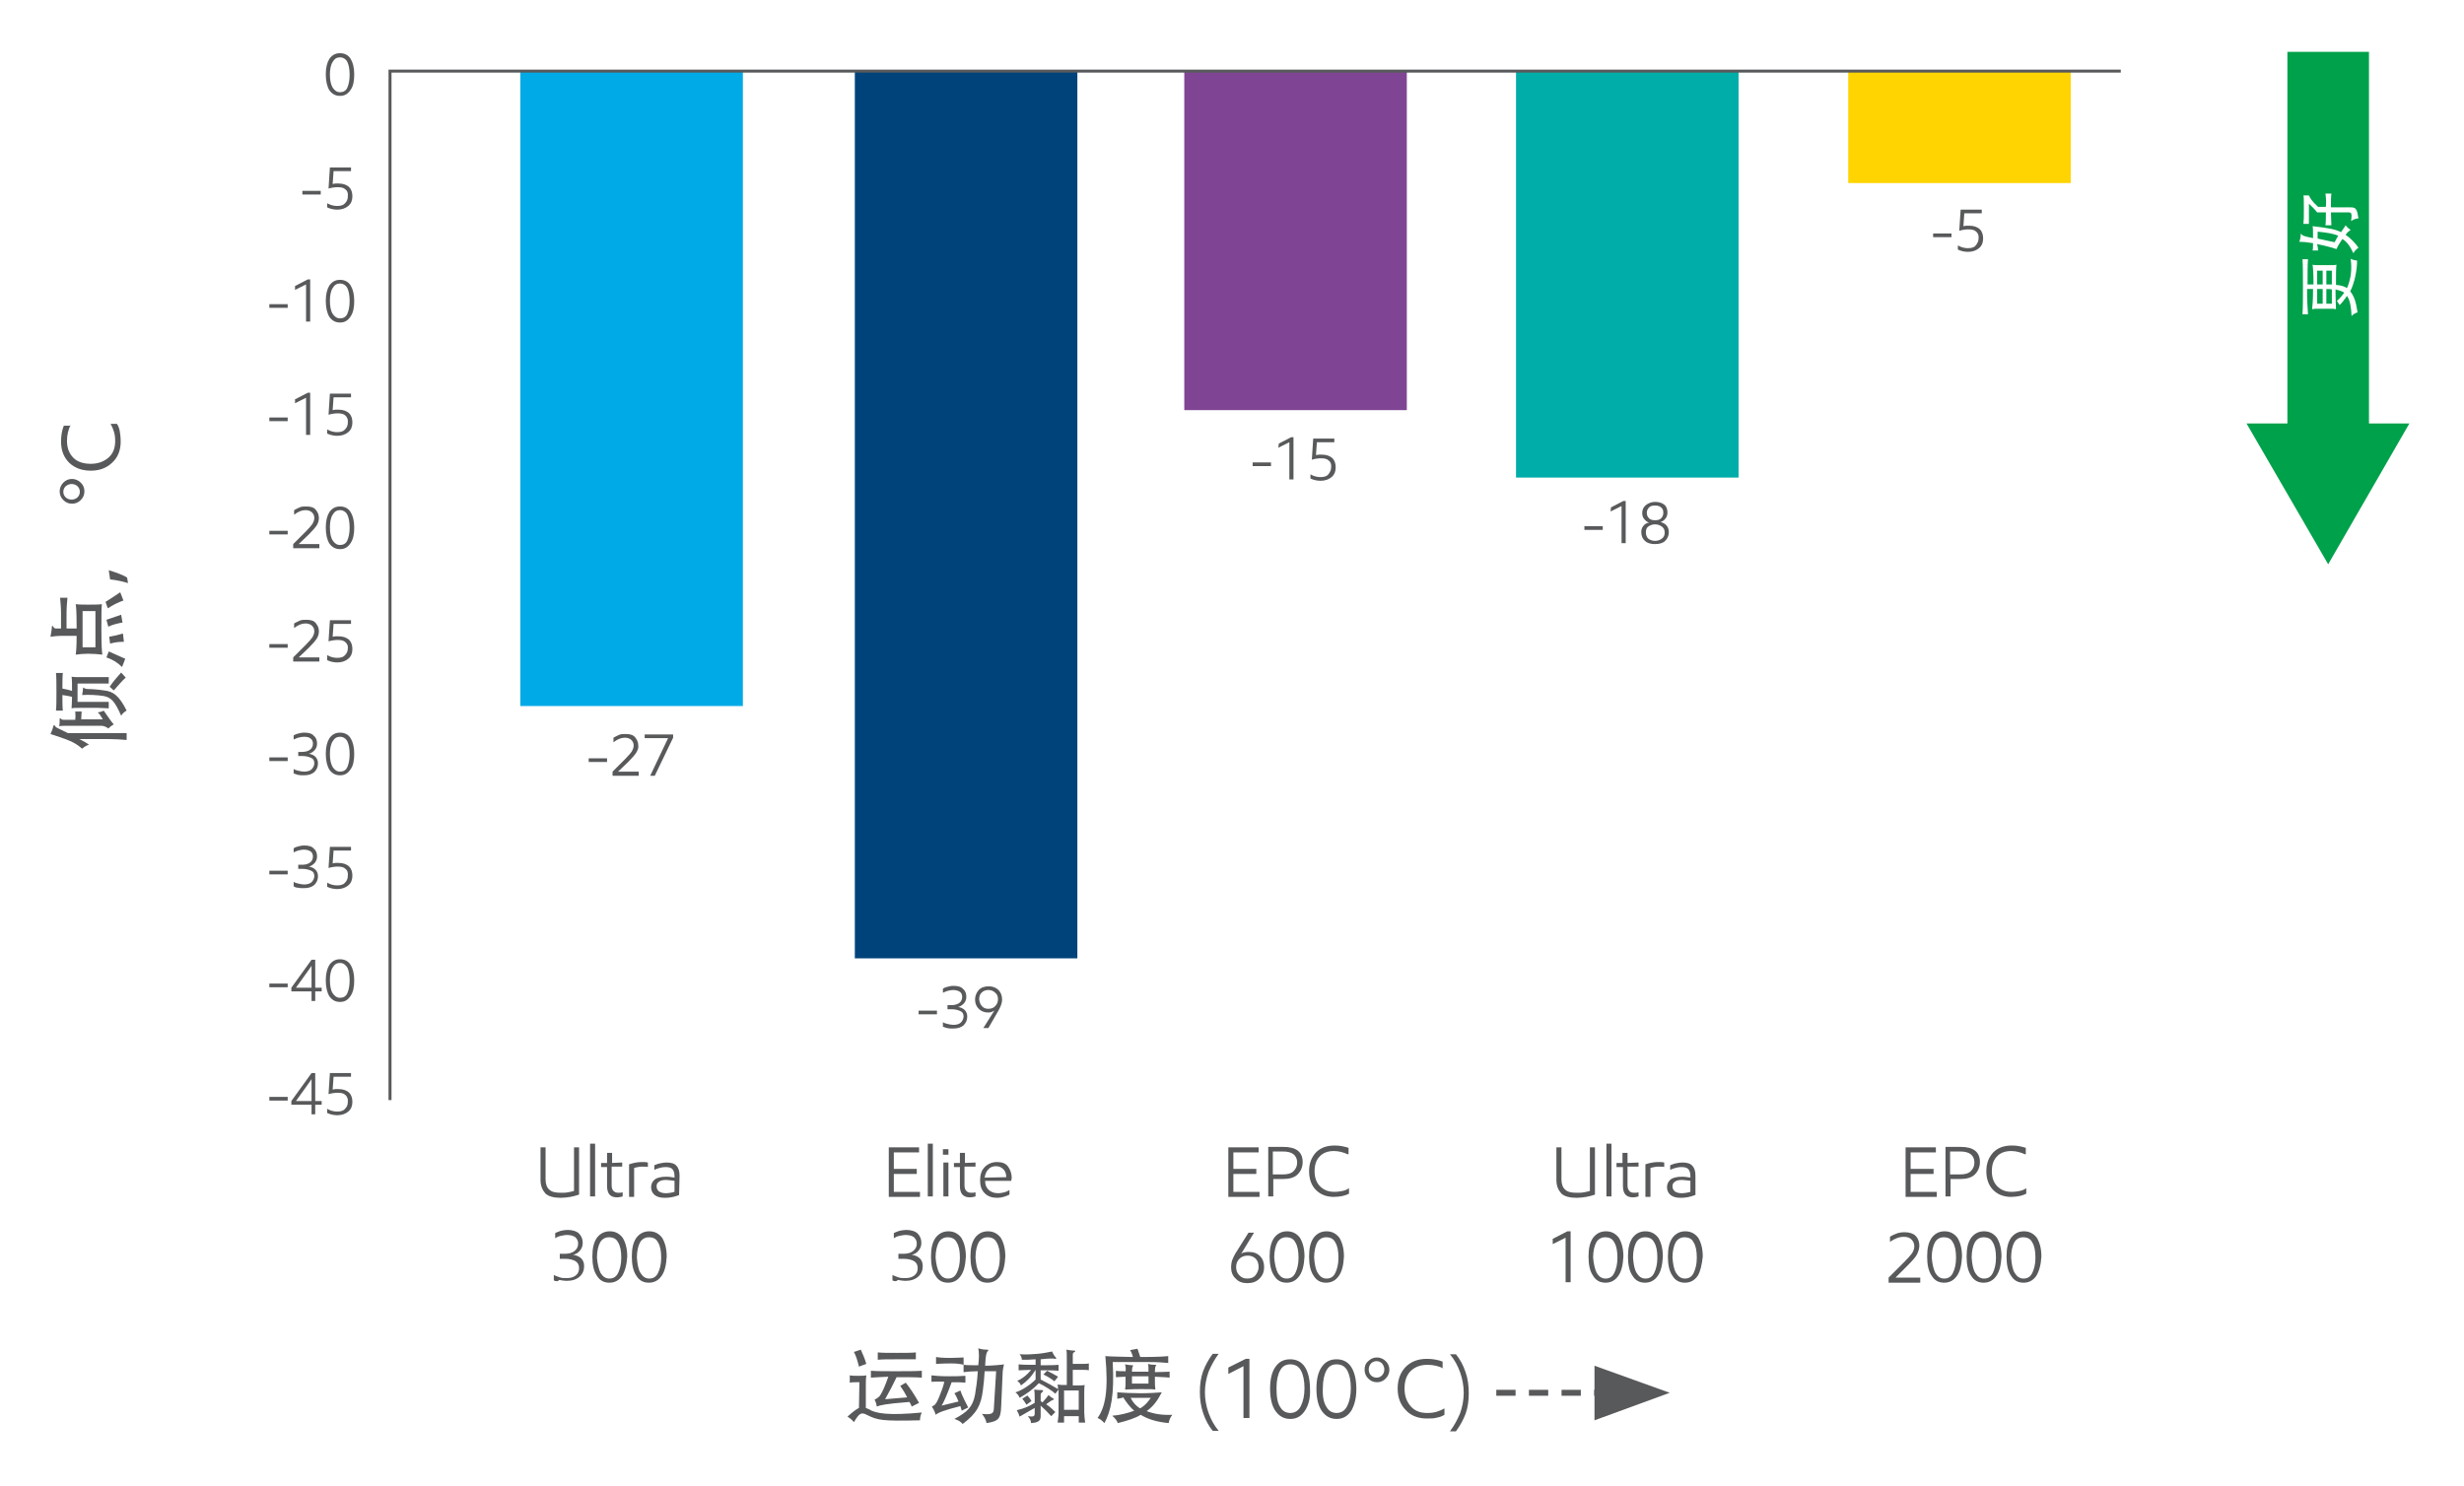
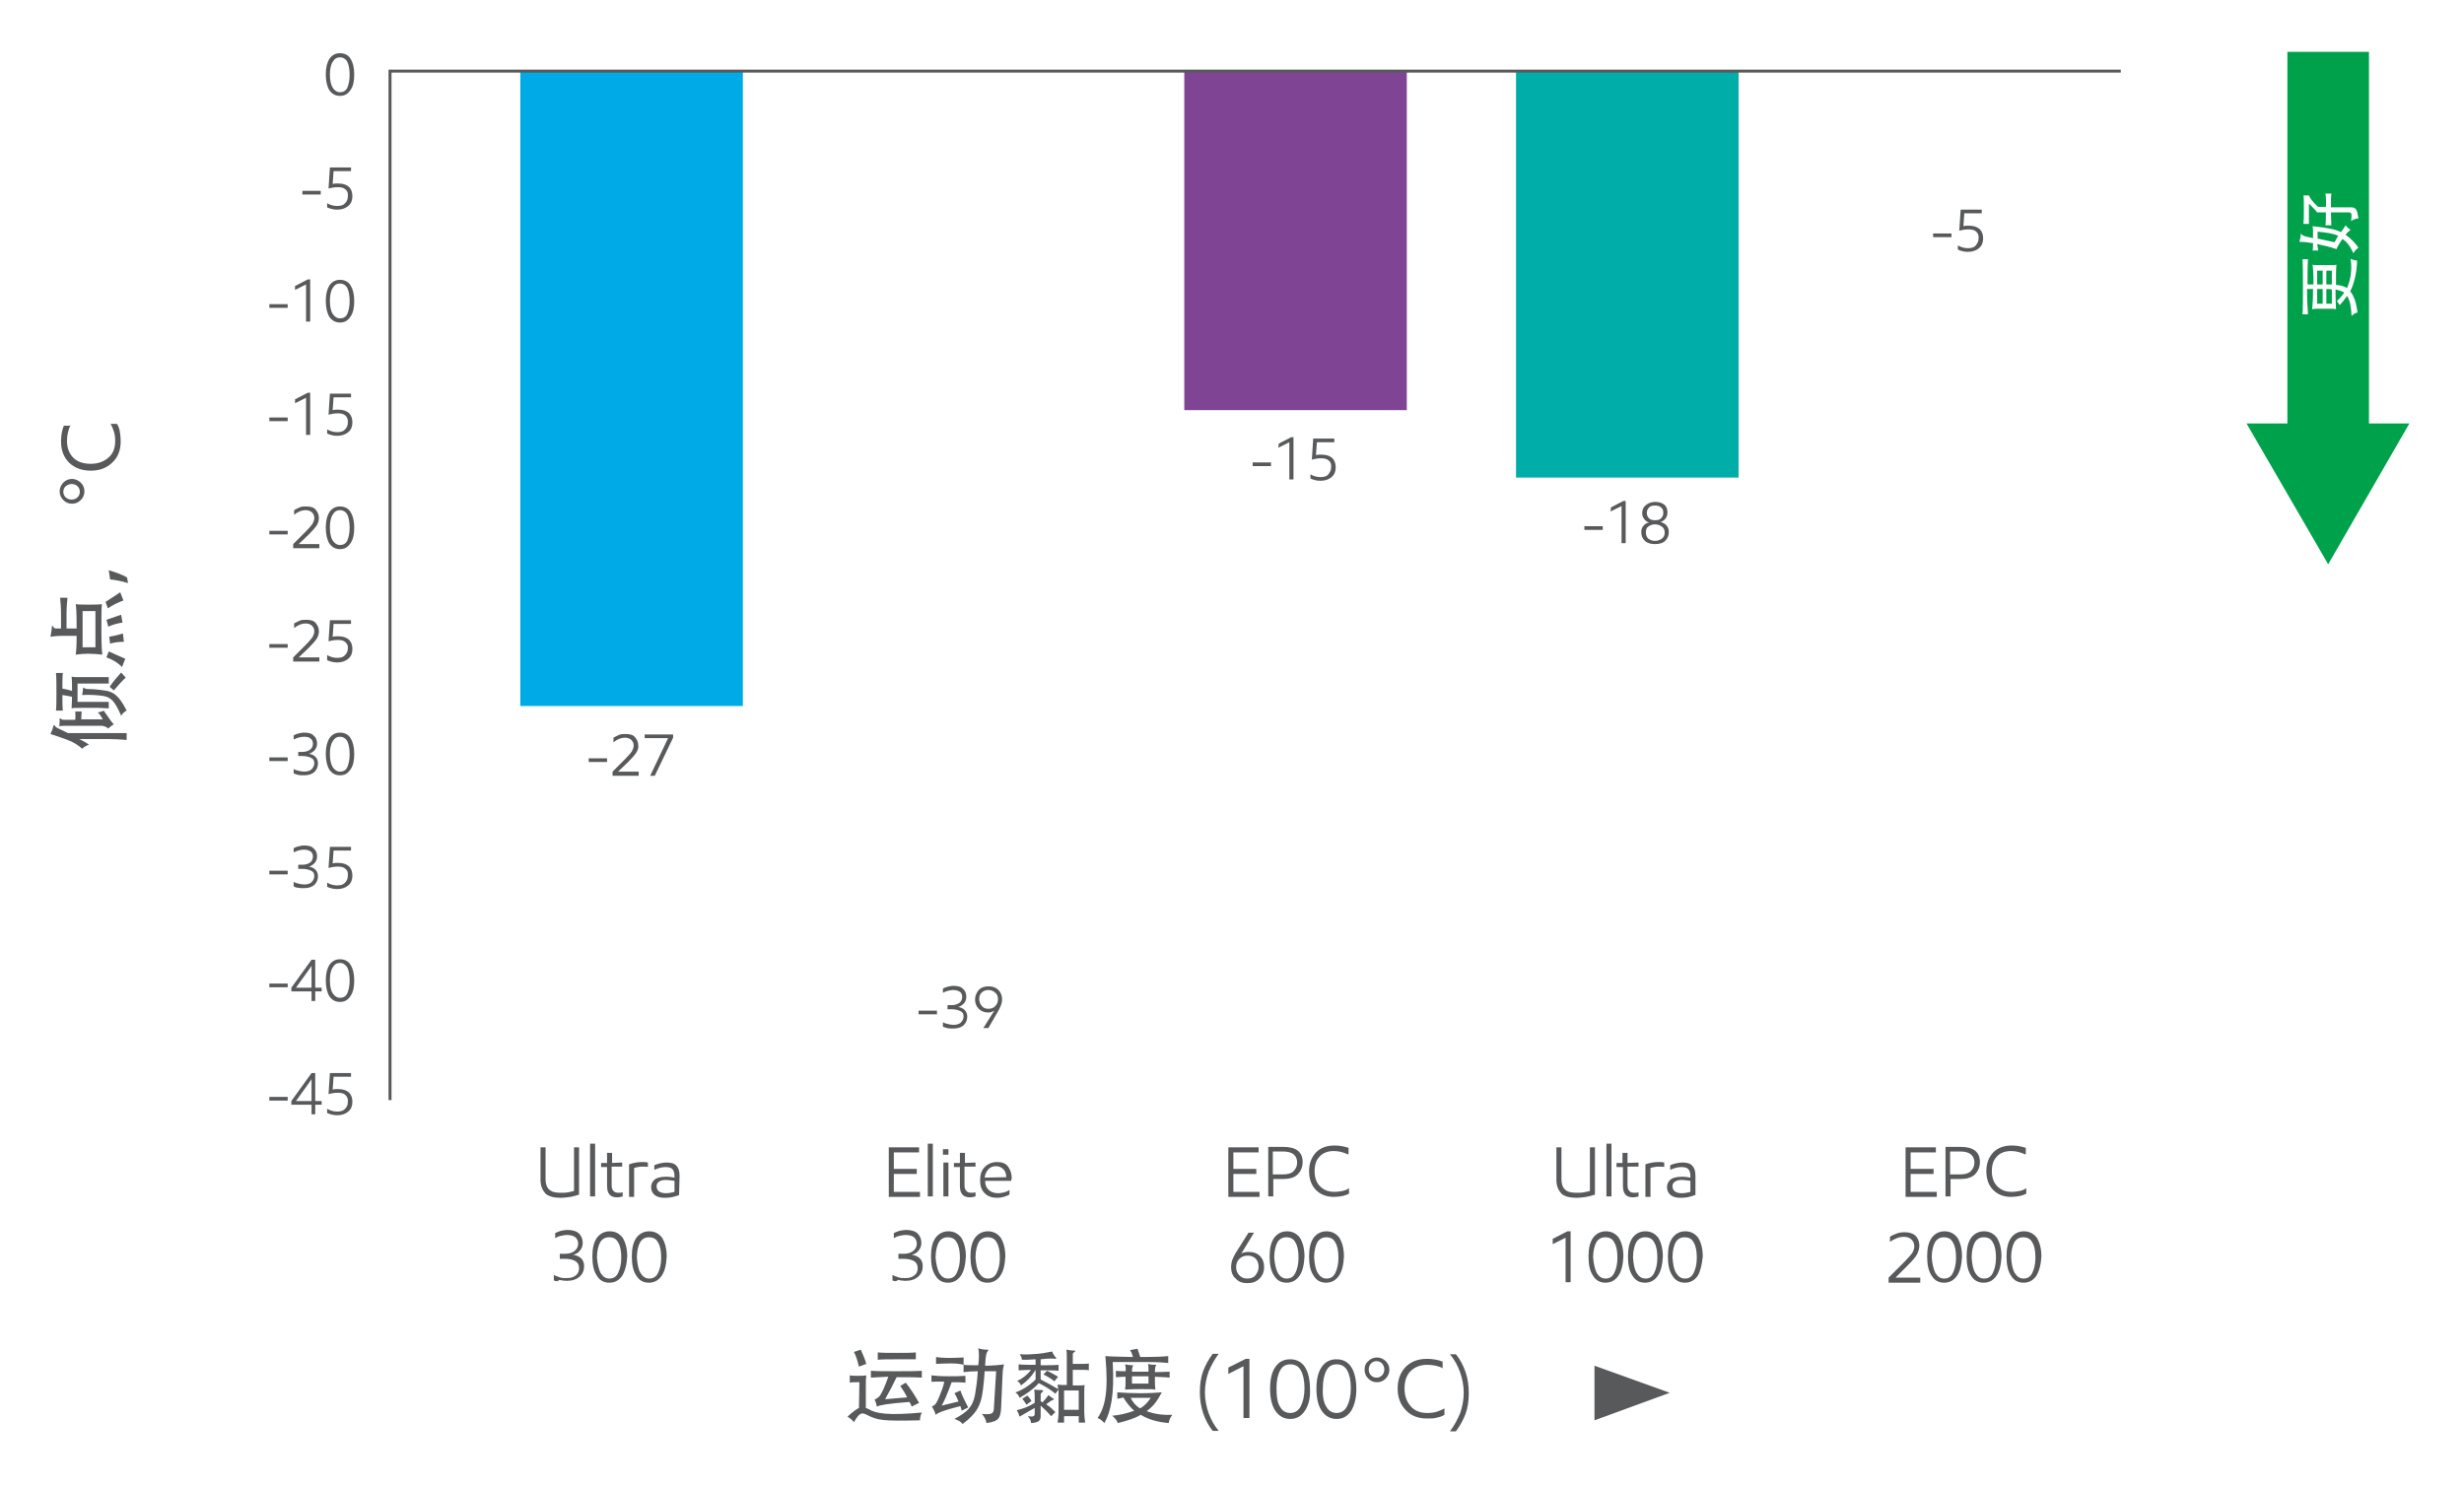
<svg xmlns="http://www.w3.org/2000/svg" version="1.1" id="Layer_1" x="0" y="0" viewBox="0 0 537 324" style="enable-background:new 0 0 537 324" xml:space="preserve">
  <style>.st0{fill:#fff}.st8{fill:#58595b}</style>
  <path class="st0" d="M0 0h537v324H0V0z" />
  <path d="M113.4 15.3h48.5v138.6h-48.5V15.3z" style="fill:#00aae7" />
-   <path d="M186.3 15.3h48.5v193.6h-48.5V15.3z" style="fill:#00437b" />
  <path d="M258.1 15.3h48.5v74.1h-48.5V15.3z" style="fill:#7f4594" />
  <path d="M330.4 15.3h48.5v88.8h-48.5V15.3z" style="fill:#00ada8" />
-   <path d="M402.8 15.3h48.5v24.6h-48.5V15.3z" style="fill:#ffd400" />
  <path d="M507.4 11.3v86.2" style="fill:none;stroke:#00a14b;stroke-width:17.778;stroke-miterlimit:10" />
  <path d="m489.6 92.3 17.8 30.7 17.7-30.7h-35.5z" style="fill:#00a14b" />
  <path class="st0" d="M503 68.5h-1.2c.1-1.4.1-3.4.1-6s0-4.6-.1-6h1.2c-.1 1.3-.1 3.2-.1 5.5h1.3c0-2.4-.1-3.6-.2-4.3.3.1.8.1 1.3.1h2.6c.4 0 1 0 1.3-.1-.1.9-.1 2-.1 4.4 1.1.1 1.8.3 2.4.7.9-2.1 1.1-4.1.8-6.4.3.2 1.1.4 1.4.4 0 2.2-.6 5-1.5 6.7.9 1.1 1.3 2.5 1.6 4.6-.4.1-1 .4-1.3.8-.1-1.9-.3-3.4-1-4.4-.6.9-1.1 1.5-1.6 2l-.6-.9c.4-.3 1.1-1.1 1.6-1.8-.4-.3-1-.5-1.9-.7 0 2.4.1 3.5.1 4.3-.4-.1-.7-.1-1.1-.1h-2.9c-.4 0-.8 0-1.2.1.1-.9.2-2 .2-4.4h-1.3c0 2.4.1 4.2.2 5.5zm3.2-6.5v-3H505v3h1.2zm-1.2 1v3.2h1.2V63H505zm3.2-1v-3H507v3h1.2zm-1.2 1v3.2h1.2v-3.1c-.3-.1-.7-.1-1.2-.1zM505.2 54.6H504c.1-.4.1-.8.1-1.6-1.2-.2-2.3-.3-3-.3.2-.5.3-1 .3-1.5 0-.3.1-.3.3 0 .2.2.8.4 2.4.7 0-1.5 0-2.2-.1-2.6 3.5.4 5 .7 6.2 1.3.4-.6.8-1.1 1-1.5.3.4.7.8 1.1 1-.4.3-.8.6-1.1 1.1 1.1.7 2.2 1.9 2.8 2.8-.4.3-.8.6-1.1 1.2-.7-1.5-1.4-2.5-2.4-3.1-.4.6-.9 1.3-1.3 2.2-1.4-.5-2.9-.8-4.2-1.1.1.5.2 1 .2 1.4zm1.6-12.4h1.3c-.1.7-.1 1.7-.1 3h4.4c1.1 0 1.3.5 1.6 2.4-.4 0-1.1.2-1.6.6.2-1.6.1-1.9-.5-1.9H508c0 1.2.1 2.1.1 2.8h-1.3c.1-.7.1-1.6.1-2.8H505c-.6-.8-1.4-1.5-1.8-1.9v4.4H502c.1-.9.1-1.5.1-3.1 0-2 0-2.7-.1-3.1h1.2c.3.6.5 1.1 2 2.5h1.7c.1-1.3 0-2.2-.1-2.9zm-1.7 8.3V52c1 .2 2.2.5 3.7.8.3-.5.5-1 .8-1.4-1.1-.5-2.5-.7-4.5-.9z" />
  <path class="st8" d="M187.3 301.3h-.9c-.5 0-.8 0-1.2.1v-1.6c.5.1 1.2.1 1.8.1.7 0 1.3 0 1.8-.1-.1.7-.1 1.2-.1 2.2v4.9c.2.1.5.2.7.3 1.4.9 4.2 1.4 11.5.7-.3.6-.4 1.2-.4 1.7-8.3.2-9.2 0-11.6-1.2-1.2-.6-1.6-.4-2.8 1.6-.4-.5-.9-.9-1.4-1.2 1.1-1 1.9-1.6 2.5-1.9l.1-5.6zm-.1-3.4c-.3-1.2-.6-2.3-1.1-3.2l1.5-.5c.4.9.9 2 1.2 3.1l-1.6.6zm2.6 2.4v-1.5c1.3.1 3 .1 5.4.1s4.3 0 5.7-.1v1.5c-1.3-.1-3.1-.1-5.5-.1-.8 1.7-1.5 3-2.5 4.8l4.8-.4c-.5-1-1-1.8-1.5-2.5l1.2-.7c.9 1.1 2 2.8 2.9 4.4l-1.6.8c-.1-.3-.3-.7-.5-1-5.2.4-6.4.7-7.1 1-.1-.5-.2-1-.5-1.5.4-.2.9-.5 1.2-.9.6-.9 1.2-2.4 1.8-4.1-1.6.1-2.8.1-3.8.2zm5.6-4c-1.9 0-3.1 0-4.1.1v-1.6c1 .1 2.2.1 4.1.1s3.2 0 4.2-.1v1.5h-4.2zM203 301.2v-1.4c.9.1 1.9.2 3.8.2 1.4 0 2.4 0 3.6-.1v1.5c-.8-.1-1.8-.1-3-.1-.8 2.2-1.7 4.4-2.2 5.1l3.7-.9c-.3-.7-.6-1.4-.9-1.8l1.3-.6c.3 1 1.2 2.7 1.7 3.7l-1.4.7c-.1-.3-.2-.6-.3-1-3.5.9-4.8 1.4-5.4 1.9-.1-.6-.5-1.3-.8-1.8.7-.3 1-.7 1.5-1.9s1-2.5 1.2-3.5c-1.3-.1-2.1 0-2.8 0zm4.2-4c-1.9 0-2.6.1-3.2.1v-1.5c.6.1 1.3.2 3.2.2 1.4 0 2.1-.1 2.8-.1v1.6c-.7-.2-1.5-.3-2.8-.3zm6-3.3c.6.2 1.2.3 1.9.3.4 0 .4.1.1.4-.2.3-.4.7-.5 3.1 1.4 0 3.6-.2 4.1-.3-.1.5-.3 1.3-.3 2.2l-.3 6.9c-.1 2.8-.6 3.3-3.2 3.7-.1-.7-.5-1.4-1-2 2 .2 2.6 0 2.6-1.2l.5-8.1h-2.5c-.1 1.5-.2 2.8-.4 4.2-.4 3.1-1.2 4.9-4.4 7.3-.4-.5-.9-.8-1.8-1.1 2.8-1.5 4-2.6 4.5-5.3.2-1.2.5-3.1.6-5.1-1.1 0-2.4.1-3.1.2v-1.6c.8.1 1.8.1 3.2.1.2-1.5.2-2.9 0-3.7zM222.7 296.4c0-.4-.2-.9-.5-1.2 1.6.1 2.9 0 4-.1s2.1-.3 3.1-.5c.2.5.5 1 .8 1.3.2.2.1.3-.1.3-.5-.1-1.4-.1-3.2.1v1.3c1.7 0 2.9 0 3.9-.1v1.3c-1-.1-2.2-.1-3.9-.1v2c1.2.6 3 1.6 3.8 2.1 0-.4-.1-.8-.1-1 .5.1.9.1 2 .1v-5.6c0-1 0-1.6-.1-2.1.6.1 1.1.2 1.7.2.3 0 .3.2.1.3-.3.1-.4.3-.4.6v2h1.7c.9 0 1.4 0 1.8-.1v1.5c-.4-.1-.8-.1-1.7-.1h-1.8v3.4c1.7 0 2.2 0 2.6-.1-.1.3-.1 1.2-.1 2v3.9c0 .8.1 1.5.2 2.3h-1.4v-1.4h-3.2v1.4h-1.4c.1-.8.2-1.4.2-2.3v-4.9l-.7.9c-.6-.6-2.5-1.8-3.6-2.3-1.4 1.5-2.8 2.4-4.2 3.2-.1-.4-.4-.8-.9-1.2 1.1-.3 3-1.4 4.4-2.8v-2.1c-1 1.6-1.9 2.5-3.2 3.4-.1-.4-.4-.7-.8-1 .8-.3 2.1-1.2 3-2.4-1.1 0-2 .1-2.7.1v-1.3c.9.1 2.1.1 3.7.1v-1.2c-1.1.1-2.1.1-3 .1zm5.8 7.7c.4.3.6.5 1.1.8.2.1.2.1 0 .2-.5.2-.8.4-1.6 1 .9.6 1.5 1.2 2 1.7l-.9.9c-.7-.8-1.5-1.6-2.3-2.3v2.3c0 1-.5 1.4-2.1 1.5 0-.5-.2-.9-.7-1.5 1.3.2 1.5 0 1.5-.6v-1.2c-1.4.8-2.3 1.3-3.3 1.9-.1-.4-.3-.9-.6-1.4 1.6-.4 2.6-.8 3.9-1.6v-1.1c0-.6 0-1.2-.1-1.8.6.1.9.1 1.4.1.6 0 .7.1.3.5-.3.2-.3.4-.3.7v1.2c.1.1.3.2.4.3.5-.6.9-1 1.3-1.6zm-4.8 2.1c-.3-.5-.5-.8-.9-1.3l1.1-.7c.4.4.7.8.9 1.2l-1.1.8zm6.1-5.1c-.6-.5-1.4-1-2.4-1.5l.8-.8c.8.4 1.6.8 2.4 1.3l-.8 1zm5.3 2h-3.2v4.2h3.2v-4.2zM254.6 295.6v1.5c-1-.1-2.3-.2-4.3-.2h-7.8c.4 7.2-.4 10.7-1.8 13.3-.5-.5-.9-.9-1.5-1.1 1.7-2.4 2.4-6 1.7-13.5 1 .1 2.4.1 6 .2-.1-.5-.3-1-.6-1.5l1.6-.3c.2.5.4 1.2.6 1.8 3.7 0 5.2-.1 6.1-.2zm-11.1 9.3v-1.4c1.2.1 3.3.2 5.1.2 1.7 0 3.4-.1 4.6-.2-1 1.9-1.8 3-3.3 4.1 1.6.6 3.3.9 5.6.8-.4.5-.7 1.1-.8 1.8-2.2-.2-4.3-.7-6.1-1.8-1.1.7-2.9 1.3-5 1.8-.1-.4-.5-1-1.2-1.6 1.6-.1 3.5-.6 4.8-1.1-.8-.6-1.8-1.9-2.4-2.9-.4.2-.9.2-1.3.3zm1.7-7.5c.5.1 1.2.2 1.6.2.2 0 .2.1.1.2s-.2.5-.2 1.2h3.6c0-.9 0-1.3-.1-1.7.6.2 1.3.2 1.6.2.2 0 .3 0 .1.2-.1.1-.2.6-.2 1.4 1.6 0 2.5-.1 3.2-.1v1.3c-.7-.1-1.6-.1-3.2-.2v.9c0 .7 0 1.2.1 1.9-.6-.1-1.2-.1-3.3-.1-2 0-2.7.1-3.3.1.1-.7.1-1 .1-1.8v-1c-1 0-1.6.1-2.1.1v-1.4c.5.1 1.1.1 2.1.1.1-.6 0-1.1-.1-1.5zm3.3 9.6c1-.6 1.7-1.4 2.3-2.3h-4.4c.5 1 1.2 1.8 2.1 2.3zm-1.8-5.4h3.6V300h-3.6v1.6zM264.3 295.1h1.3c-.9 1.2-1.6 2.5-2.2 3.9-.5 1.4-.8 2.9-.8 4.5s.3 3.1.8 4.5 1.2 2.7 2.2 3.9h-1.3c-.9-1.1-1.6-2.4-2.1-3.9s-.7-3-.7-4.6.2-3.1.7-4.5c.5-1.3 1.2-2.6 2.1-3.8zM267.7 298.1l3.8-1.9h.8v12.9H271v-11.3l-3.3 1.7v-1.4zM284.4 307.5c-.8 1.2-1.8 1.8-3.2 1.8s-2.4-.6-3.2-1.7-1.2-2.8-1.2-4.9.4-3.7 1.2-4.8 1.8-1.6 3.2-1.6 2.5.6 3.2 1.7 1.1 2.7 1.1 4.8c.1 1.9-.3 3.5-1.1 4.7zm-5.4-.8c.5.9 1.3 1.3 2.2 1.3 1 0 1.8-.5 2.3-1.5s.8-2.3.8-3.9c0-1.7-.3-3-.8-3.9s-1.3-1.3-2.3-1.3-1.7.4-2.2 1.3-.8 2.2-.8 3.8c0 2 .2 3.3.8 4.2zM294.5 307.5c-.8 1.2-1.8 1.8-3.2 1.8s-2.4-.6-3.2-1.7-1.2-2.8-1.2-4.9.4-3.7 1.2-4.8 1.8-1.6 3.2-1.6 2.5.6 3.2 1.7 1.1 2.7 1.1 4.8c0 1.9-.4 3.5-1.1 4.7zm-5.4-.8c.5.9 1.3 1.3 2.2 1.3 1 0 1.8-.5 2.3-1.5s.8-2.3.8-3.9c0-1.7-.3-3-.8-3.9s-1.3-1.3-2.3-1.3-1.7.4-2.2 1.3-.8 2.2-.8 3.8c-.1 2 .2 3.3.8 4.2zM298.2 296.7c.5-.5 1.1-.8 1.9-.8.7 0 1.4.3 1.9.8s.8 1.1.8 1.9c0 .7-.3 1.4-.8 1.9s-1.1.8-1.9.8-1.4-.3-1.9-.8-.8-1.1-.8-1.9.2-1.4.8-1.9zm.6 3.1c.3.3.7.5 1.2.5s.9-.2 1.2-.5.5-.8.5-1.3-.2-.9-.5-1.3c-.3-.3-.7-.5-1.2-.5s-.9.2-1.2.5-.5.8-.5 1.3c0 .6.2 1 .5 1.3zM314.6 298.3c-1-.5-2.2-.8-3.5-.8-1.6 0-2.8.5-3.7 1.4s-1.3 2.2-1.3 3.8.5 2.9 1.4 3.9 2.1 1.4 3.6 1.4c.8 0 1.5-.1 2.1-.3s1.1-.4 1.6-.7v1.4c-.5.3-1 .5-1.6.6-.6.2-1.3.2-2.3.2-1.8 0-3.4-.6-4.5-1.8-1.2-1.2-1.8-2.8-1.8-4.7 0-2 .6-3.5 1.7-4.7 1.2-1.2 2.7-1.8 4.7-1.8 1.2 0 2.4.2 3.4.6v1.5h.2zM317.3 312H316c.9-1.2 1.6-2.5 2.2-3.9.5-1.4.8-2.9.8-4.5s-.3-3.1-.8-4.5-1.2-2.7-2.2-3.9h1.3c.9 1.1 1.6 2.4 2.1 3.9.5 1.4.7 3 .7 4.6s-.2 3.1-.7 4.5c-.5 1.3-1.2 2.6-2.1 3.8z" />
-   <path d="M326.1 303.6h25.6" style="fill:none;stroke:#58595b;stroke-width:1.294;stroke-dasharray:4.202,2.908" />
  <path class="st8" d="m363.9 303.6-16.4 6v-11.9l16.4 5.9zM76.4 19.6c-.6.9-1.3 1.3-2.3 1.3s-1.7-.4-2.3-1.2c-.5-.8-.8-2-.8-3.5s.3-2.6.8-3.4c.6-.8 1.3-1.2 2.3-1.2s1.8.4 2.3 1.2.8 1.9.8 3.4c0 1.4-.2 2.6-.8 3.4zm-3.9-.5c.4.6.9 1 1.6 1s1.3-.3 1.6-1 .5-1.6.5-2.8-.2-2.2-.5-2.8-.9-1-1.6-1-1.2.3-1.6 1c-.4.6-.6 1.6-.6 2.7 0 1.3.2 2.2.6 2.9zM69.9 41.6v.8h-4v-.8h4zM75.3 41.3c-.4-.4-1-.5-1.7-.5-.6 0-1.3.1-2 .3l.3-4.6h4.6v.8h-3.8l-.2 2.8c.2 0 .4-.1.6-.1h.7c1 0 1.8.3 2.3.8s.7 1.2.7 2c0 .9-.3 1.6-.9 2.1s-1.4.8-2.4.8c-.8 0-1.6-.2-2.2-.5v-.9c.7.4 1.4.6 2.2.6s1.4-.2 1.7-.6c.4-.4.6-.9.6-1.4.1-.8-.1-1.3-.5-1.6zM62.7 66.3v.8h-4v-.8h4zM64.4 62.3l2.7-1.4h.5v9.2h-.9V62l-2.4 1.2v-.9h.1zM76.4 69c-.6.9-1.3 1.3-2.3 1.3s-1.7-.4-2.3-1.2c-.5-.8-.8-2-.8-3.5s.3-2.6.8-3.4c.6-.8 1.3-1.2 2.3-1.2s1.8.4 2.3 1.2.8 1.9.8 3.4c0 1.4-.2 2.5-.8 3.4zm-3.9-.6c.4.6.9 1 1.6 1s1.3-.3 1.6-1 .5-1.6.5-2.8-.2-2.2-.5-2.8-.9-1-1.6-1-1.2.3-1.6 1c-.4.6-.6 1.6-.6 2.7 0 1.3.2 2.3.6 2.9zM62.7 91v.8h-4V91h4zM64.4 87l2.7-1.4h.5v9.2h-.9v-8.1l-2.4 1.2V87h.1zM75.3 90.6c-.4-.4-1-.5-1.7-.5-.6 0-1.3.1-2 .3l.3-4.6h4.6v.8h-3.8l-.2 2.8c.2 0 .4-.1.6-.1h.7c1 0 1.8.3 2.3.8s.7 1.2.7 2c0 .9-.3 1.6-.9 2.1s-1.4.8-2.4.8c-.8 0-1.6-.2-2.2-.5v-.9c.7.4 1.4.6 2.2.6s1.4-.2 1.7-.6c.4-.4.6-.9.6-1.4.1-.7-.1-1.2-.5-1.6zM62.7 115.7v.8h-4v-.8h4zM69.1 114.4c-.3.5-.9 1.2-1.8 2.1l-2.2 2.1h4.5v.9h-5.7v-.9l2.8-2.8c.7-.7 1.1-1.2 1.4-1.6.2-.4.4-.8.4-1.3s-.2-.9-.5-1.2-.8-.5-1.4-.5c-.8 0-1.6.3-2.5 1v-1c.4-.2.7-.4 1.2-.6.4-.2.9-.2 1.5-.2.9 0 1.6.2 2 .7s.7 1 .7 1.8c0 .4-.1 1-.4 1.5zM76.4 118.4c-.6.9-1.3 1.3-2.3 1.3s-1.7-.4-2.3-1.2c-.5-.8-.8-2-.8-3.5s.3-2.6.8-3.4c.6-.8 1.3-1.2 2.3-1.2s1.8.4 2.3 1.2.8 1.9.8 3.4c0 1.4-.2 2.5-.8 3.4zm-3.9-.6c.4.6.9 1 1.6 1s1.3-.3 1.6-1 .5-1.6.5-2.8-.2-2.2-.5-2.8-.9-1-1.6-1-1.2.3-1.6 1c-.4.6-.6 1.6-.6 2.7 0 1.3.2 2.3.6 2.9zM62.7 140.4v.8h-4v-.8h4zM69.1 139.1c-.3.5-.9 1.2-1.8 2.1l-2.2 2.1h4.5v.9h-5.7v-.9l2.8-2.8c.7-.7 1.1-1.2 1.4-1.6.2-.4.4-.8.4-1.3s-.2-.9-.5-1.2-.8-.5-1.4-.5c-.8 0-1.6.3-2.5 1v-1c.4-.2.7-.4 1.2-.6.4-.2.9-.2 1.5-.2.9 0 1.6.2 2 .7s.7 1 .7 1.8c0 .4-.1 1-.4 1.5zM75.3 140c-.4-.4-1-.5-1.7-.5-.6 0-1.3.1-2 .3l.3-4.6h4.6v.8h-3.8l-.2 2.8c.2 0 .4-.1.6-.1h.7c1 0 1.8.3 2.3.8s.7 1.2.7 2c0 .9-.3 1.6-.9 2.1s-1.4.8-2.4.8c-.8 0-1.6-.2-2.2-.5v-1.1c.7.4 1.4.6 2.2.6s1.4-.2 1.7-.6c.4-.4.6-.9.6-1.4.1-.6-.1-1-.5-1.4zM62.7 165.1v.8h-4v-.8h4zM64 168.6v-1c.2.2.6.3 1 .4s.9.2 1.3.2c.7 0 1.3-.2 1.6-.5s.6-.8.6-1.3c0-.6-.2-1-.7-1.2-.4-.2-1.1-.4-1.8-.4h-1v-.9h.9c.7 0 1.3-.2 1.7-.5s.6-.8.6-1.3-.2-.9-.5-1.1c-.3-.3-.8-.4-1.5-.4-.4 0-.8.1-1.2.2s-.7.3-1 .4v-.9c.3-.2.6-.3 1-.4s.8-.2 1.3-.2c1 0 1.7.2 2.1.7.5.4.7 1 .7 1.7 0 .6-.2 1-.5 1.4-.4.4-.8.7-1.3.8 1.3.2 2 1 2 2.1 0 .8-.3 1.4-.8 1.9-.6.5-1.3.7-2.3.7-.5 0-.9 0-1.3-.1l-.9-.3zM76.4 167.7c-.6.9-1.3 1.3-2.3 1.3s-1.7-.4-2.3-1.2c-.5-.8-.8-2-.8-3.5s.3-2.6.8-3.4c.6-.8 1.3-1.2 2.3-1.2s1.8.4 2.3 1.2.8 1.9.8 3.4c0 1.4-.2 2.6-.8 3.4zm-3.9-.5c.4.6.9 1 1.6 1s1.3-.3 1.6-1 .5-1.6.5-2.8-.2-2.2-.5-2.8-.9-1-1.6-1-1.2.3-1.6 1c-.4.6-.6 1.6-.6 2.7 0 1.3.2 2.2.6 2.9zM62.7 189.8v.8h-4v-.8h4zM64 193.2v-1c.2.2.6.3 1 .4s.9.2 1.3.2c.7 0 1.3-.2 1.6-.5s.6-.8.6-1.3c0-.6-.2-1-.7-1.2-.4-.2-1.1-.4-1.8-.4h-1v-.9h.9c.7 0 1.3-.2 1.7-.5s.6-.8.6-1.3-.2-.9-.5-1.1-.8-.4-1.5-.4c-.4 0-.8.1-1.2.2s-.7.3-1 .4v-.9c.3-.2.6-.3 1-.4s.8-.2 1.3-.2c1 0 1.7.2 2.1.7.5.4.7 1 .7 1.7 0 .6-.2 1-.5 1.4-.4.4-.8.7-1.3.8 1.3.2 2 1 2 2.1 0 .8-.3 1.4-.8 1.9-.6.5-1.3.7-2.3.7-.5 0-.9 0-1.3-.1-.3 0-.6-.1-.9-.3zM75.3 189.4c-.4-.4-1-.5-1.7-.5-.6 0-1.3.1-2 .3l.3-4.6h4.6v.8h-3.8l-.2 2.8c.2 0 .4-.1.6-.1h.7c1 0 1.8.3 2.3.8s.7 1.2.7 2c0 .9-.3 1.6-.9 2.1s-1.4.8-2.4.8c-.8 0-1.6-.2-2.2-.5v-.9c.7.4 1.4.6 2.2.6s1.4-.2 1.7-.6c.4-.4.6-.9.6-1.4.1-.8-.1-1.3-.5-1.6zM62.7 214.4v.8h-4v-.8h4zM67.9 218.2v-2.1h-4.4v-.8l4.4-6.1h.8v6.1h1.4v.8h-1.4v2.1h-.8zm-3.4-2.9h3.4v-4.8c-.1.2-.3.5-.6.9l-2.8 3.9zM76.4 217.1c-.6.9-1.3 1.3-2.3 1.3s-1.7-.4-2.3-1.2c-.5-.8-.8-2-.8-3.5s.3-2.6.8-3.4c.6-.8 1.3-1.2 2.3-1.2s1.8.4 2.3 1.2.8 1.9.8 3.4c0 1.4-.2 2.5-.8 3.4zm-3.9-.6c.4.6.9 1 1.6 1s1.3-.3 1.6-1 .5-1.6.5-2.8-.2-2.2-.5-2.8c-.4-.6-.9-1-1.6-1s-1.2.3-1.6 1c-.4.6-.6 1.6-.6 2.7 0 1.3.2 2.3.6 2.9zM62.7 239.1v.8h-4v-.8h4zM67.9 242.9v-2.1h-4.4v-.8l4.4-6.1h.8v6.1h1.4v.8h-1.4v2.1h-.8zm-3.4-2.9h3.4v-4.8c-.1.2-.3.5-.6.9l-2.8 3.9zM75.3 238.7c-.4-.4-1-.5-1.7-.5-.6 0-1.3.1-2 .3l.3-4.6h4.6v.8h-3.8l-.2 2.8c.2 0 .4-.1.6-.1h.7c1 0 1.8.3 2.3.8s.7 1.2.7 2c0 .9-.3 1.6-.9 2.1s-1.4.8-2.4.8c-.8 0-1.6-.2-2.2-.5v-.9c.7.4 1.4.6 2.2.6s1.4-.2 1.7-.6c.4-.4.6-.9.6-1.4.1-.7-.1-1.2-.5-1.6zM117.8 257.2v-7.1h1.1v7c0 1 .3 1.8.8 2.2.5.5 1.3.7 2.5.7.5 0 1.1 0 1.6-.1s1-.2 1.3-.3v-9.5h1.1v10.3c-.6.2-1.3.4-1.9.5s-1.4.2-2.1.2c-1.5 0-2.6-.3-3.3-.9-.7-.8-1.1-1.7-1.1-3zM128.6 260.8v-11.5h1.1v11.5h-1.1zM135.6 253.4v.9h-2.3v4c0 .6.1 1 .4 1.3s.6.4 1.1.4c.3 0 .6 0 .9-.1v.9c-.4.1-.8.2-1.2.2-1.5 0-2.2-.8-2.2-2.5v-4.1H131v-.9h1.3v-2.2h1.1v2.2l2.2-.1zM141.3 254.4c-.3-.1-.8-.1-1.3-.1-.3 0-.6 0-1 .1s-.6.1-.8.2v6.3h-1.1v-7.1c.9-.3 1.8-.5 2.8-.5.5 0 .9 0 1.3.1v1h.1zM148 260.5c-1 .4-2 .6-3.1.6-1 0-1.7-.2-2.2-.6s-.8-1-.8-1.7.3-1.3.8-1.7 1.4-.6 2.5-.6c.7 0 1.2.1 1.8.2v-.4c0-.7-.2-1.2-.5-1.5s-.8-.4-1.5-.4-1.5.2-2.4.6v-1c.3-.1.7-.3 1.2-.4s1-.2 1.4-.2c1 0 1.8.2 2.2.7.5.5.7 1.2.7 2.2l-.1 4.2zm-1-.7v-2.4l-.7-.1c-.4 0-.7-.1-1.1-.1-.7 0-1.2.1-1.6.4s-.5.6-.5 1c0 .5.2.8.5 1.1.3.2.8.4 1.5.4.5 0 1.2-.1 1.9-.3zM120.7 279.1v-1.2c.3.2.7.3 1.2.5s1 .2 1.6.2c.9 0 1.5-.2 2-.6s.7-.9.7-1.6-.3-1.2-.8-1.5-1.3-.5-2.2-.5H122v-1.1h1.1c.9 0 1.6-.2 2.1-.6s.8-.9.8-1.6c0-.6-.2-1-.6-1.4-.4-.3-1-.5-1.8-.5-.5 0-.9.1-1.4.2s-.9.3-1.2.5v-1.1c.3-.2.7-.3 1.2-.5.5-.1 1-.2 1.5-.2 1.1 0 2 .3 2.5.8s.8 1.2.8 2c0 .7-.2 1.2-.6 1.7s-.9.8-1.5.9c1.6.3 2.4 1.1 2.4 2.5 0 .9-.3 1.7-1 2.3s-1.6.9-2.8.9c-.5 0-1.1-.1-1.6-.2-.4.4-.8.3-1.2.1zM135.6 278.1c-.7 1-1.6 1.5-2.8 1.5s-2.1-.5-2.7-1.5c-.7-1-1-2.4-1-4.2s.3-3.1 1-4.1c.7-.9 1.6-1.4 2.8-1.4s2.1.5 2.8 1.4c.6 1 1 2.3 1 4.1-.1 1.8-.5 3.2-1.1 4.2zm-4.7-.6c.5.8 1.1 1.2 1.9 1.2.9 0 1.5-.4 1.9-1.2s.7-1.9.7-3.3c0-1.5-.2-2.6-.7-3.4-.4-.8-1.1-1.1-2-1.1-.8 0-1.5.4-1.9 1.1s-.7 1.9-.7 3.3c.1 1.4.4 2.6.8 3.4zM144.2 278.1c-.7 1-1.6 1.5-2.8 1.5s-2.1-.5-2.7-1.5c-.7-1-1-2.4-1-4.2s.3-3.1 1-4.1c.7-.9 1.6-1.4 2.8-1.4s2.1.5 2.8 1.4c.6 1 1 2.3 1 4.1-.1 1.8-.4 3.2-1.1 4.2zm-4.6-.6c.5.8 1.1 1.2 1.9 1.2.9 0 1.5-.4 1.9-1.2s.7-1.9.7-3.3c0-1.5-.2-2.6-.7-3.4-.4-.8-1.1-1.1-2-1.1-.8 0-1.5.4-1.9 1.1s-.7 1.9-.7 3.3c.1 1.4.3 2.6.8 3.4zM194.8 251.1v3.7h5v1.1h-5v3.9h5.7v1.1h-6.8v-10.8h6.6v1.1h-5.5v-.1zM202.2 260.8v-11.5h1.1v11.5h-1.1zM205.5 251.7v-1.2h1.2v1.2h-1.2zm.1 9.1v-7.4h1.1v7.4h-1.1zM212.6 253.4v.9h-2.4v4c0 .6.1 1 .4 1.3s.6.4 1.1.4c.3 0 .6 0 .9-.1v.9c-.4.1-.8.2-1.2.2-1.5 0-2.2-.8-2.2-2.5v-4.1h-1.3v-.9h1.3v-2.2h1.1v2.2l2.3-.1zM220.4 257.4h-5.7c0 .8.2 1.4.7 1.9s1.2.8 2.1.8c.5 0 .9-.1 1.4-.2.4-.1.8-.3 1.1-.5v1c-.8.4-1.7.7-2.7.7-1.1 0-2-.3-2.7-1s-1-1.6-1-2.8.3-2.2 1-2.9 1.6-1.1 2.7-1.1 1.9.3 2.4 1 .8 1.5.8 2.6c-.1.1-.1.3-.1.5zm-1.1-.8c0-.7-.2-1.3-.6-1.7s-.9-.7-1.6-.7-1.3.2-1.7.7c-.4.4-.7 1-.8 1.8l4.7-.1zM194.5 279.1v-1.2c.3.2.7.3 1.2.5s1 .2 1.6.2c.9 0 1.5-.2 2-.6s.7-.9.7-1.6-.3-1.2-.8-1.5-1.3-.5-2.2-.5h-1.2v-1.1h1.1c.9 0 1.6-.2 2.1-.6s.8-.9.8-1.6c0-.6-.2-1-.6-1.4-.4-.3-1-.5-1.8-.5-.5 0-.9.1-1.4.2s-.9.3-1.2.5v-1.1c.3-.2.7-.3 1.2-.5.5-.1 1-.2 1.5-.2 1.1 0 2 .3 2.5.8s.8 1.2.8 2c0 .7-.2 1.2-.6 1.7s-.9.8-1.5.9c1.6.3 2.4 1.1 2.4 2.5 0 .9-.3 1.7-1 2.3s-1.6.9-2.8.9c-.5 0-1.1-.1-1.6-.2-.4.4-.8.3-1.2.1zM209.4 278.1c-.7 1-1.6 1.5-2.8 1.5s-2.1-.5-2.7-1.5c-.7-1-1-2.4-1-4.2s.3-3.1 1-4.1c.7-.9 1.6-1.4 2.8-1.4s2.1.5 2.8 1.4c.6 1 1 2.3 1 4.1-.1 1.8-.4 3.2-1.1 4.2zm-4.7-.6c.5.8 1.1 1.2 1.9 1.2.9 0 1.5-.4 1.9-1.2s.7-1.9.7-3.3c0-1.5-.2-2.6-.7-3.4-.4-.8-1.1-1.1-2-1.1-.8 0-1.5.4-1.9 1.1s-.7 1.9-.7 3.3c.1 1.4.4 2.6.8 3.4zM218 278.1c-.7 1-1.6 1.5-2.8 1.5s-2.1-.5-2.7-1.5c-.7-1-1-2.4-1-4.2s.3-3.1 1-4.1c.7-.9 1.6-1.4 2.8-1.4s2.1.5 2.8 1.4c.6 1 1 2.3 1 4.1-.1 1.8-.4 3.2-1.1 4.2zm-4.6-.6c.5.8 1.1 1.2 1.9 1.2.9 0 1.5-.4 1.9-1.2s.7-1.9.7-3.3c0-1.5-.2-2.6-.7-3.4-.4-.8-1.1-1.1-2-1.1-.8 0-1.5.4-1.9 1.1s-.7 1.9-.7 3.3c.1 1.4.3 2.6.8 3.4zM268.8 251.1v3.7h5v1.1h-5v3.9h5.7v1.1h-6.8v-10.8h6.6v1.1h-5.5v-.1zM279.6 257h-2.1v3.8h-1.1V250h3.3c2.8 0 4.2 1.1 4.2 3.3 0 1.1-.4 2-1.1 2.7-.7.7-1.8 1-3.2 1zm-2.1-1h2.1c1 0 1.8-.2 2.3-.7s.8-1.1.8-1.9-.3-1.4-.8-1.8-1.3-.6-2.3-.6h-2.2v5h.1zM293.7 251.6c-.9-.4-1.9-.7-3-.7-1.3 0-2.4.4-3.1 1.2-.8.8-1.1 1.9-1.1 3.2 0 1.4.4 2.5 1.2 3.3s1.8 1.2 3.1 1.2c.7 0 1.3-.1 1.8-.2s1-.3 1.4-.6v1.2c-.4.2-.9.4-1.4.5s-1.2.2-1.9.2c-1.6 0-2.9-.5-3.9-1.5s-1.5-2.4-1.5-4.1c0-1.7.5-3 1.5-4.1 1-1 2.3-1.5 4.1-1.5 1.1 0 2 .2 3 .5v1.4h-.2zM272.1 268.7h1.2l-2.8 4.6c.2-.1.4-.3.7-.3.3-.1.6-.1 1-.1 1 0 1.8.3 2.4.9s.9 1.4.9 2.4-.3 1.8-1 2.5-1.5 1-2.7 1c-1 0-1.9-.3-2.5-1-.7-.6-1-1.5-1-2.5 0-.5.1-1 .2-1.4.2-.5.4-1 .7-1.5l2.9-4.6zm1.6 5.7c-.4-.4-1-.7-1.7-.7-.8 0-1.4.2-1.9.7s-.7 1.1-.7 1.8.2 1.3.7 1.8 1 .7 1.7.7c.8 0 1.4-.2 1.8-.7s.7-1.1.7-1.8c0-.8-.2-1.3-.6-1.8zM283.2 278.1c-.7 1-1.6 1.5-2.8 1.5s-2.1-.5-2.7-1.5c-.7-1-1-2.4-1-4.2s.3-3.1 1-4.1c.7-.9 1.6-1.4 2.8-1.4s2.1.5 2.8 1.4c.6 1 1 2.3 1 4.1-.1 1.8-.4 3.2-1.1 4.2zm-4.7-.6c.5.8 1.1 1.2 1.9 1.2.9 0 1.5-.4 1.9-1.2s.7-1.9.7-3.3c0-1.5-.2-2.6-.7-3.4-.4-.8-1.1-1.1-2-1.1-.8 0-1.5.4-1.9 1.1s-.7 1.9-.7 3.3c.1 1.4.4 2.6.8 3.4zM291.8 278.1c-.7 1-1.6 1.5-2.8 1.5s-2.1-.5-2.7-1.5c-.7-1-1-2.4-1-4.2s.3-3.1 1-4.1c.7-.9 1.6-1.4 2.8-1.4s2.1.5 2.8 1.4c.6 1 1 2.3 1 4.1-.1 1.8-.4 3.2-1.1 4.2zm-4.6-.6c.5.8 1.1 1.2 1.9 1.2.9 0 1.5-.4 1.9-1.2s.7-1.9.7-3.3c0-1.5-.2-2.6-.7-3.4-.4-.8-1.1-1.1-2-1.1-.8 0-1.5.4-1.9 1.1s-.7 1.9-.7 3.3c.1 1.4.3 2.6.8 3.4zM339.2 257.2v-7.1h1.1v7c0 1 .3 1.8.8 2.2.5.5 1.3.7 2.5.7.5 0 1.1 0 1.6-.1s1-.2 1.3-.3v-9.5h1.1v10.3c-.6.2-1.3.4-1.9.5s-1.4.2-2.1.2c-1.5 0-2.6-.3-3.3-.9-.7-.8-1.1-1.7-1.1-3zM350.1 260.8v-11.5h1.1v11.5h-1.1zM357.1 253.4v.9h-2.4v4c0 .6.1 1 .4 1.3.2.3.6.4 1.1.4.3 0 .6 0 .9-.1v.9c-.4.1-.8.2-1.2.2-1.5 0-2.2-.8-2.2-2.5v-4.1h-1.4v-.9h1.3v-2.2h1.1v2.2l2.4-.1zM362.8 254.4c-.3-.1-.8-.1-1.3-.1-.3 0-.6 0-1 .1s-.6.1-.8.2v6.3h-1.1v-7.1c.9-.3 1.8-.5 2.8-.5.5 0 .9 0 1.3.1v1h.1zM369.4 260.5c-1 .4-2 .6-3.1.6-1 0-1.7-.2-2.2-.6s-.8-1-.8-1.7.3-1.3.8-1.7 1.4-.6 2.5-.6c.7 0 1.2.1 1.8.2v-.4c0-.7-.2-1.2-.5-1.5s-.8-.4-1.5-.4-1.5.2-2.4.6v-1c.3-.1.7-.3 1.2-.4s1-.2 1.4-.2c1 0 1.8.2 2.2.7.5.5.7 1.2.7 2.2v4.2h-.1zm-1-.7v-2.4l-.7-.1c-.4 0-.7-.1-1.1-.1-.7 0-1.2.1-1.6.4s-.5.6-.5 1c0 .5.2.8.5 1.1.3.2.8.4 1.5.4.5 0 1.2-.1 1.9-.3zM338.3 270.1l3.3-1.7h.7v11.1h-1.1v-9.7l-2.8 1.4v-1.1h-.1zM352.7 278.1c-.7 1-1.6 1.5-2.8 1.5s-2.1-.5-2.7-1.5c-.7-1-1-2.4-1-4.2s.3-3.1 1-4.1c.7-.9 1.6-1.4 2.8-1.4s2.1.5 2.8 1.4c.6 1 1 2.3 1 4.1-.1 1.8-.4 3.2-1.1 4.2zm-4.7-.6c.5.8 1.1 1.2 1.9 1.2.9 0 1.5-.4 1.9-1.2s.7-1.9.7-3.3c0-1.5-.2-2.6-.7-3.4-.4-.8-1.1-1.1-2-1.1-.8 0-1.5.4-1.9 1.1s-.7 1.9-.7 3.3c.1 1.4.4 2.6.8 3.4zM361.3 278.1c-.7 1-1.6 1.5-2.8 1.5s-2.1-.5-2.7-1.5c-.7-1-1-2.4-1-4.2s.3-3.1 1-4.1c.7-.9 1.6-1.4 2.8-1.4s2.1.5 2.8 1.4c.6 1 1 2.3 1 4.1-.1 1.8-.4 3.2-1.1 4.2zm-4.6-.6c.5.8 1.1 1.2 1.9 1.2.9 0 1.5-.4 1.9-1.2s.7-1.9.7-3.3c0-1.5-.2-2.6-.7-3.4-.4-.8-1.1-1.1-2-1.1-.8 0-1.5.4-1.9 1.1s-.7 1.9-.7 3.3c.1 1.4.3 2.6.8 3.4zM370 278.1c-.7 1-1.6 1.5-2.8 1.5s-2.1-.5-2.7-1.5c-.7-1-1-2.4-1-4.2s.3-3.1 1-4.1c.7-.9 1.6-1.4 2.8-1.4s2.1.5 2.8 1.4c.6 1 1 2.3 1 4.1-.2 1.8-.5 3.2-1.1 4.2zm-4.7-.6c.5.8 1.1 1.2 1.9 1.2.9 0 1.5-.4 1.9-1.2s.7-1.9.7-3.3c0-1.5-.2-2.6-.7-3.4-.4-.8-1.1-1.1-2-1.1-.8 0-1.5.4-1.9 1.1s-.7 1.9-.7 3.3c.1 1.4.3 2.6.8 3.4zM416.4 251.1v3.7h5v1.1h-5v3.9h5.7v1.1h-6.8v-10.8h6.6v1.1h-5.5v-.1zM427.2 257h-2.1v3.8H424V250h3.3c2.8 0 4.2 1.1 4.2 3.3 0 1.1-.4 2-1.1 2.7-.7.7-1.8 1-3.2 1zm-2.1-1h2.1c1 0 1.8-.2 2.3-.7s.8-1.1.8-1.9-.3-1.4-.8-1.8-1.3-.6-2.3-.6H425v5h.1zM441.3 251.6c-.9-.4-1.9-.7-3-.7-1.3 0-2.4.4-3.1 1.2-.8.8-1.1 1.9-1.1 3.2 0 1.4.4 2.5 1.2 3.3s1.8 1.2 3.1 1.2c.7 0 1.3-.1 1.8-.2s1-.3 1.4-.6v1.2c-.4.2-.9.4-1.4.5s-1.2.2-1.9.2c-1.6 0-2.9-.5-3.9-1.5s-1.5-2.4-1.5-4.1c0-1.7.5-3 1.5-4.1 1-1 2.3-1.5 4.1-1.5 1.1 0 2 .2 3 .5v1.4h-.2zM417.8 273.4c-.3.6-1 1.4-2.1 2.5l-2.6 2.6h5.4v1.1h-6.9v-1.1l3.4-3.4c.8-.8 1.4-1.5 1.7-1.9.3-.5.5-1 .5-1.5 0-.6-.2-1.1-.6-1.5s-.9-.6-1.7-.6c-1 0-2 .4-3 1.1v-1.1c.4-.3.9-.5 1.4-.7s1.1-.3 1.8-.3c1.1 0 1.9.3 2.4.8s.8 1.3.8 2.1c0 .6-.2 1.3-.5 1.9zM426.5 278.1c-.7 1-1.6 1.5-2.8 1.5s-2.1-.5-2.7-1.5c-.7-1-1-2.4-1-4.2s.3-3.1 1-4.1c.7-.9 1.6-1.4 2.8-1.4s2.1.5 2.8 1.4c.6 1 1 2.3 1 4.1-.1 1.8-.4 3.2-1.1 4.2zm-4.7-.6c.5.8 1.1 1.2 1.9 1.2.9 0 1.5-.4 1.9-1.2s.7-1.9.7-3.3c0-1.5-.2-2.6-.7-3.4-.4-.8-1.1-1.1-2-1.1-.8 0-1.5.4-1.9 1.1s-.7 1.9-.7 3.3c.1 1.4.4 2.6.8 3.4zM435.1 278.1c-.7 1-1.6 1.5-2.8 1.5s-2.1-.5-2.7-1.5c-.7-1-1-2.4-1-4.2s.3-3.1 1-4.1c.7-.9 1.6-1.4 2.8-1.4s2.1.5 2.8 1.4c.6 1 1 2.3 1 4.1-.1 1.8-.4 3.2-1.1 4.2zm-4.6-.6c.5.8 1.1 1.2 1.9 1.2.9 0 1.5-.4 1.9-1.2s.7-1.9.7-3.3c0-1.5-.2-2.6-.7-3.4-.4-.8-1.1-1.1-2-1.1-.8 0-1.5.4-1.9 1.1s-.7 1.9-.7 3.3c.1 1.4.3 2.6.8 3.4zM443.8 278.1c-.7 1-1.6 1.5-2.8 1.5s-2.1-.5-2.7-1.5c-.7-1-1-2.4-1-4.2s.3-3.1 1-4.1c.7-.9 1.6-1.4 2.8-1.4s2.1.5 2.8 1.4c.6 1 1 2.3 1 4.1-.1 1.8-.5 3.2-1.1 4.2zm-4.7-.6c.5.8 1.1 1.2 1.9 1.2.9 0 1.5-.4 1.9-1.2s.7-1.9.7-3.3c0-1.5-.2-2.6-.7-3.4-.4-.8-1.1-1.1-2-1.1-.8 0-1.5.4-1.9 1.1s-.7 1.9-.7 3.3c.1 1.4.3 2.6.8 3.4zM19.4 162.3c-.5.2-1.1.5-1.5.9-.9-.8-1.8-1.4-3.4-2-1.1-.4-2.5-.9-3.5-1.2.3-.6.5-1.2.6-1.6s.2-.5.5 0c.1.2.5.3 2.7 1.4h12.8v1.5c-1-.1-2.6-.2-3.9-.2h-6.4c.8.4 1.5.8 2.1 1.2zm-5.7-7.4h-1.5c.1-.7.1-2.8.1-4.1s0-3.4-.1-4.1h1.5c-.1.6-.1 2.1-.1 3.4.7.1 1.4.3 2.1.5 0-1.2 0-2.6-.1-3.1.5.1 1 .1 2.2.1h5.9v1.4h-6.8v4h6.8v1.4c-.7 0-1.4-.1-2.3-.1h-3.6c-1.3 0-1.8 0-2.2.1 0-.4.1-1.5.1-2.5-.7-.2-1.6-.3-2.1-.4 0 1.2 0 2.8.1 3.4zm2.7.2h1.4c0 .3-.1.8-.1 1.7h4.7c-.4-.7-.7-1.2-1.1-1.5.5-.1 1-.2 1.3-.4l1.4 2c.3.4.5.7.8 1-.4.2-.9.6-1.2.9-.3-.3-1-.6-1.5-.6h-6.4c-1.7 0-2.2 0-2.8.1.1-.4.1-1.1.1-1.5 0-.3.1-.3.3-.1s.4.2.6.2h2.5c.1-.9 0-1.5 0-1.8zm2.8-4.9c.9 0 2.2.1 3.5.3 2 .2 3.3 1.2 4.9 4.4-.4.2-.8.5-1.2 1.1-1.4-3.2-2.2-4-3.9-4.3-1.3-.2-3.2-.3-4.6-.2.1-.5.2-1.2.2-1.5 0-.1 0-.2.1-.1s.5.3 1 .3zm8.2-2.5c-.8.7-1.8 1.9-2.6 2.8l-.9-.8c.8-1.2 1.8-2.3 2.5-3.1l1 1.1zM16.7 137c0-3.7-.1-4.7-.2-5.3.7.1 1.8.1 2.7.1 1.1 0 2.3 0 3-.1-.1 1.2-.1 2.3-.1 5.4 0 3.8.1 4.7.2 5.6-.8-.1-2-.2-3.1-.2-1 0-2 .1-2.7.2.1-.8.2-1.5.2-4.1h-2.9c-1.3 0-2.2.1-2.8.2.1-.6.3-1.7.3-2.1 0-.3.1-.4.3-.1.2.4.4.4.8.4h.9v-3.2c0-1.3-.1-2.4-.2-3.5h1.6c-.1 1.1-.2 2.2-.2 3.5v3.2h2.2zm1.3-3.8v7.9h2.8v-7.9H18zm8.9-2.3c-1.2.4-2.3 1-3.4 1.7l-.5-1.4c1.1-.7 2.2-1.4 3.2-2.1l.7 1.8zm.4 12.7-.7 1.8c-1-1-2-1.6-3.4-2.1l.5-1.3c1.4.6 2.5 1.1 3.6 1.6zm-.6-7.9c-1.1.2-2 .4-3.1.9l-.4-1.5c1.2-.4 2.1-.7 3.2-1.1l.3 1.7zm.3 4.2c-1.1 0-2 .1-3 .4l-.2-1.5c1.1-.2 2-.4 3-.7l.2 1.8zM27.9 127.1c-.9-.3-2.7-.7-3.9-.8l-.3-2c1.4.4 3.3 1.1 4 1.6l.2 1.2zM13.8 109c-.5-.5-.8-1.1-.8-1.9 0-.7.3-1.4.8-1.9s1.1-.8 1.9-.8c.7 0 1.4.3 1.9.8s.8 1.1.8 1.9-.3 1.4-.8 1.9-1.1.8-1.9.8c-.8 0-1.4-.3-1.9-.8zm3.1-.6c.3-.3.5-.7.5-1.2s-.2-.9-.5-1.2-.8-.5-1.3-.5-.9.2-1.3.5c-.3.3-.5.7-.5 1.2s.2.9.5 1.2.8.5 1.3.5 1-.2 1.3-.5zM15.4 92.6c-.5 1-.8 2.2-.8 3.5 0 1.6.5 2.8 1.4 3.7.9.9 2.2 1.3 3.8 1.3s2.9-.5 3.9-1.4 1.4-2.1 1.4-3.6c0-.8-.1-1.5-.3-2.1s-.4-1.1-.7-1.6h1.4c.3.5.5 1 .6 1.6s.2 1.3.2 2.3c0 1.8-.6 3.4-1.8 4.5-1.2 1.2-2.8 1.8-4.7 1.8-2 0-3.5-.6-4.7-1.7-1.2-1.2-1.8-2.7-1.8-4.7 0-1.2.2-2.4.6-3.4h1.5v-.2zM132.3 165.3v.8h-4v-.8h4zM138.7 164c-.3.5-.9 1.2-1.8 2.1l-2.2 2.1h4.5v.9h-5.7v-.9l2.8-2.8c.7-.7 1.1-1.2 1.4-1.6.2-.4.4-.8.4-1.3s-.2-.9-.5-1.2-.8-.5-1.4-.5c-.8 0-1.6.3-2.5 1v-1c.4-.2.7-.4 1.2-.6.4-.2.9-.2 1.5-.2.9 0 1.6.2 2 .7s.7 1 .7 1.8c.1.4-.1 1-.4 1.5zM141.7 169.1l3.9-8.2h-5.1v-.8h6.2v.7l-4 8.3h-1zM204.2 220.3v.8h-4v-.8h4zM205.5 223.8v-1c.2.2.6.3 1 .4s.9.2 1.3.2c.7 0 1.3-.2 1.6-.5s.6-.8.6-1.3c0-.6-.2-1-.7-1.2-.4-.2-1.1-.4-1.8-.4h-1v-.9h.9c.7 0 1.3-.2 1.7-.5s.6-.8.6-1.3-.2-.9-.5-1.1-.8-.4-1.5-.4c-.4 0-.8.1-1.2.2s-.7.3-1 .4v-.9c.3-.2.6-.3 1-.4s.8-.2 1.3-.2c1 0 1.7.2 2.1.7.5.4.7 1 .7 1.7 0 .6-.2 1-.5 1.4-.4.4-.8.7-1.3.8 1.3.2 2 1 2 2.1 0 .8-.3 1.4-.8 1.9-.6.5-1.3.7-2.3.7-.5 0-.9 0-1.3-.1-.3-.1-.7-.2-.9-.3zM215.4 224.1h-1.1l2.4-3.8-.6.3c-.3.1-.5.1-.8.1-.8 0-1.5-.3-2-.8s-.8-1.2-.8-2 .3-1.5.8-2.1c.6-.6 1.3-.8 2.2-.8s1.6.3 2.1.8.8 1.2.8 2.1c0 .7-.3 1.5-.8 2.4l-2.2 3.8zm-1.4-4.8c.3.4.8.6 1.4.6s1.2-.2 1.5-.6c.4-.4.6-.9.6-1.5s-.2-1.1-.6-1.4c-.4-.4-.9-.6-1.5-.6s-1.1.2-1.5.6-.5.9-.5 1.5c.1.5.2 1 .6 1.4zM277 100.8v.8h-4v-.8h4zM278.7 96.7l2.7-1.4h.5v9.2h-.9v-8.1l-2.4 1.2.1-.9zM289.6 100.4c-.4-.4-1-.5-1.7-.5-.6 0-1.3.1-2 .3l.3-4.6h4.6v.8H287l-.2 2.8c.2 0 .4-.1.6-.1h.7c1 0 1.8.3 2.3.8s.7 1.2.7 2c0 .9-.3 1.6-.9 2.1s-1.4.8-2.4.8c-.8 0-1.6-.2-2.2-.5v-.9c.7.4 1.4.6 2.2.6s1.4-.2 1.7-.6.6-.9.6-1.4c.1-.8-.1-1.3-.5-1.6zM349.3 114.7v.8h-4v-.8h4zM351.1 110.6l2.7-1.4h.5v9.2h-.9v-8.1l-2.4 1.2.1-.9zM358.1 114.7c.3-.4.7-.7 1.3-.8-.4-.1-.8-.4-1.1-.8s-.4-.8-.4-1.3c0-.7.3-1.3.8-1.7s1.2-.7 2-.7 1.5.2 2 .6.7 1 .7 1.7c0 .5-.1.9-.4 1.3s-.6.6-1.1.8c1.2.3 1.8 1.1 1.8 2.2 0 .8-.3 1.4-.8 1.9s-1.3.7-2.2.7-1.7-.2-2.2-.7c-.5-.4-.8-1.1-.8-1.9 0-.5.1-.9.4-1.3zm4.1.1c-.4-.3-.9-.5-1.5-.5s-1.1.2-1.5.5-.5.7-.5 1.3c0 .5.2 1 .5 1.3.4.3.9.5 1.5.5s1.1-.2 1.5-.5.6-.7.6-1.3-.2-1-.6-1.3zm-.2-4.2c-.3-.3-.8-.4-1.3-.4-.6 0-1 .1-1.3.4s-.5.7-.5 1.2.2.9.5 1.2.8.4 1.3.4c.6 0 1-.1 1.3-.4s.5-.7.5-1.2-.1-.9-.5-1.2zM425.3 50.9v.8h-4v-.8h4zM430.7 50.5c-.4-.4-1-.5-1.7-.5-.6 0-1.3.1-2 .3l.3-4.6h4.6v.8h-3.8l-.2 2.8c.2 0 .4-.1.6-.1h.7c1 0 1.8.3 2.3.8s.7 1.2.7 2c0 .9-.3 1.6-.9 2.1s-1.4.8-2.4.8c-.8 0-1.6-.2-2.2-.5v-.9c.7.4 1.4.6 2.2.6s1.4-.2 1.7-.6.6-.9.6-1.4c.1-.8-.1-1.2-.5-1.6z" />
  <path d="M85 239.8V15.5h377.2" style="fill:none;stroke:#58595b;stroke-width:.647" />
</svg>